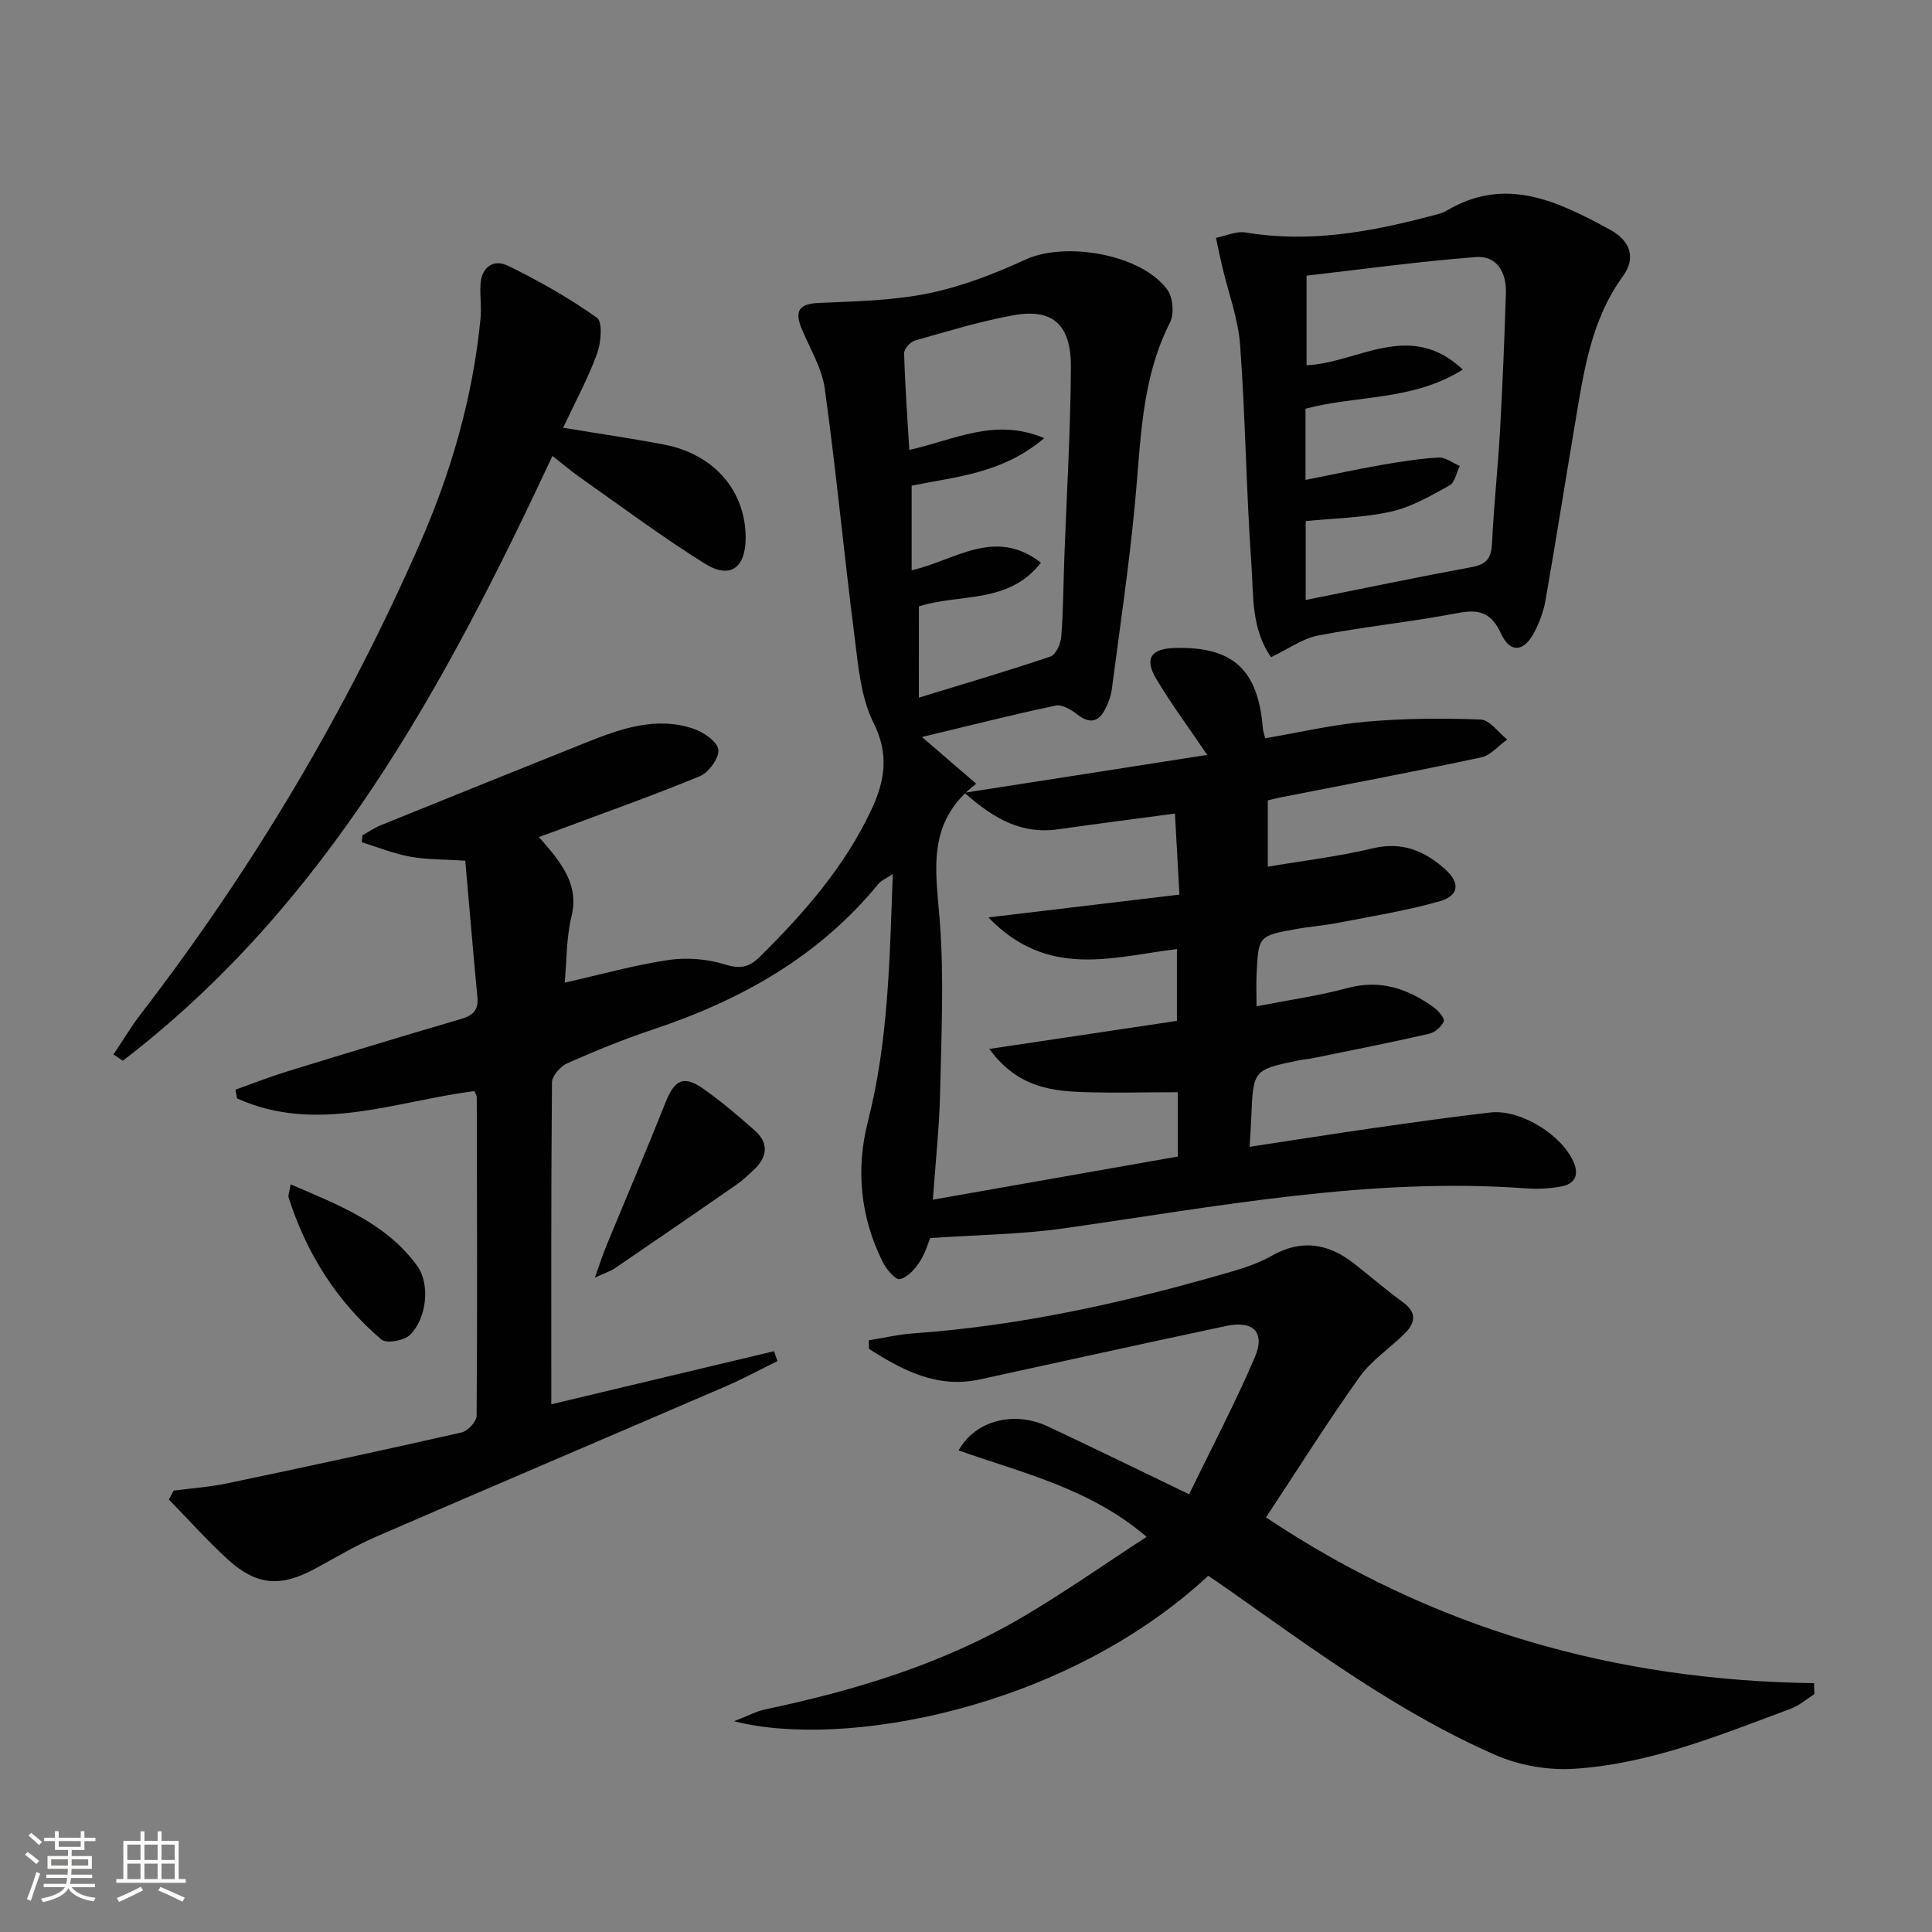
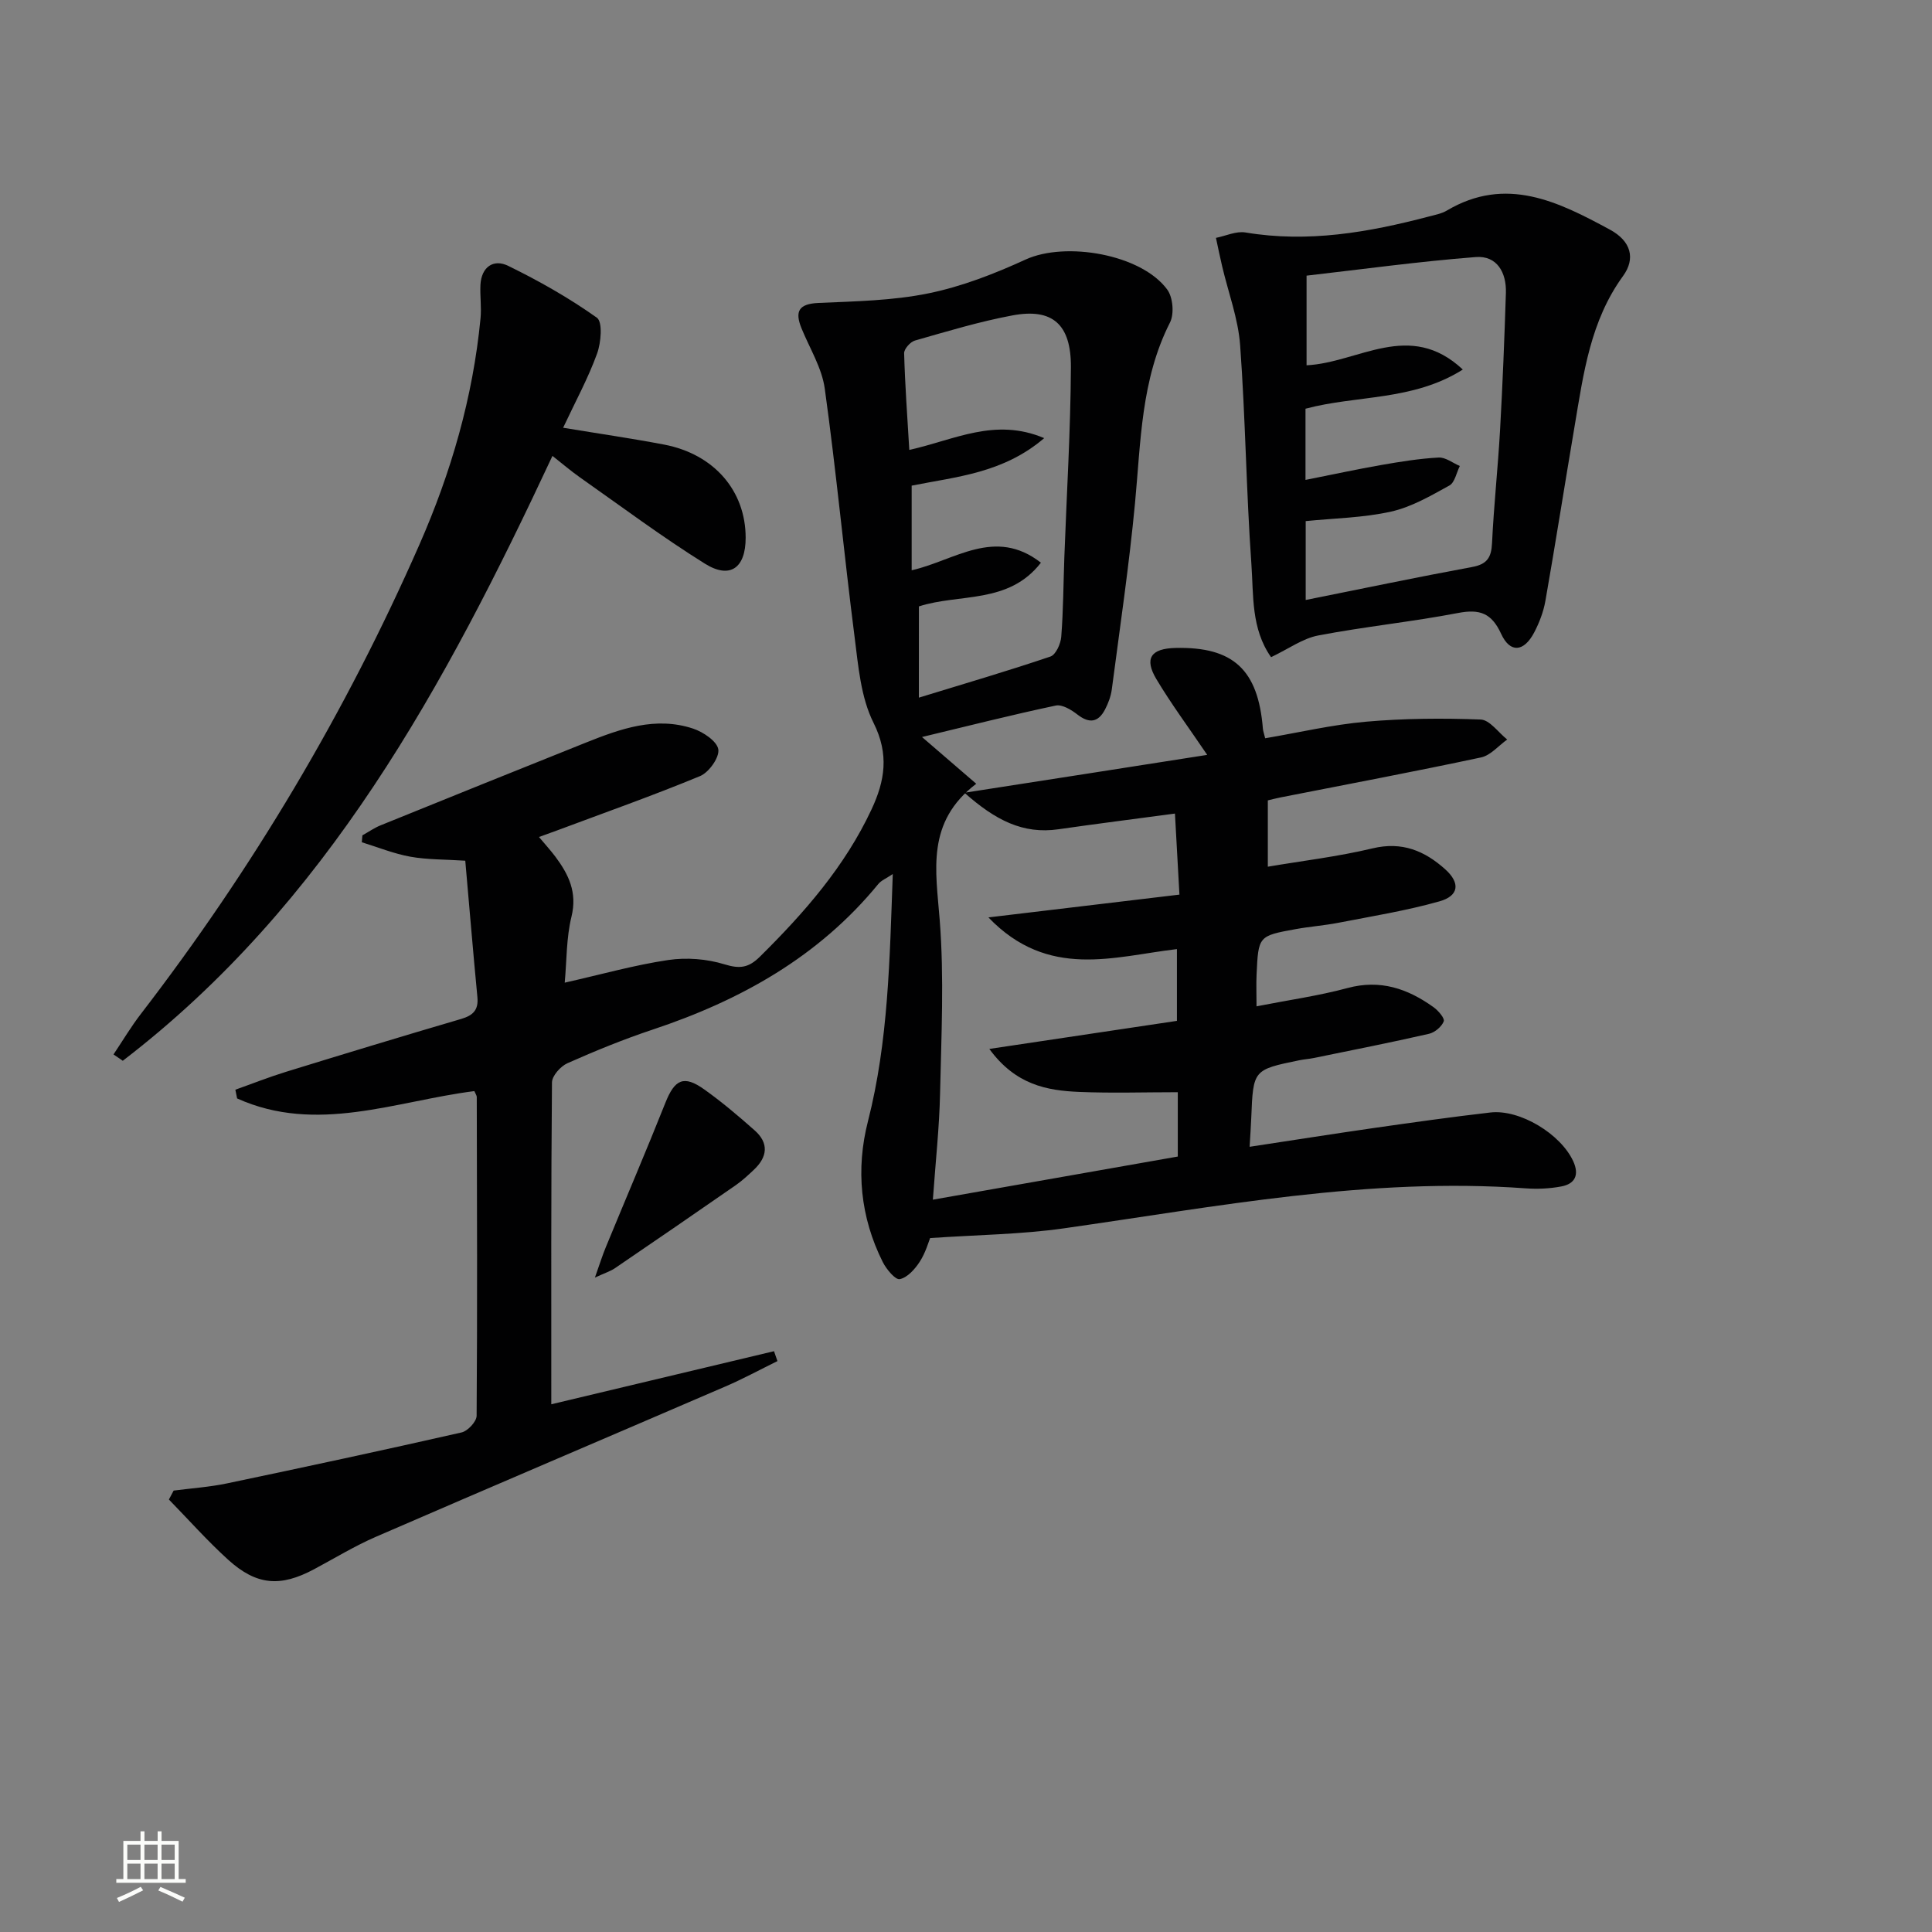
<svg xmlns="http://www.w3.org/2000/svg" enable-background="new 0 0 400 400" viewBox="0 0 400 400">
  <rect x="0" y="0" width="400" height="400" fill="#808080" stroke="none" />
-   <path d="m5.17 384 .55-.58c.85.61 1.65 1.24 2.4 1.87l-.59.64c-.83-.73-1.62-1.38-2.36-1.93m1.22 9.53-.82-.34c.71-1.76 1.37-3.64 1.98-5.63.24.13.5.25.76.36-.6 1.67-1.24 3.54-1.92 5.61m-.5-13.5.57-.54c.56.44 1.31 1.06 2.26 1.87l-.64.64c-.68-.66-1.41-1.32-2.19-1.97m3.25.46h2.24v-1.36h.77v1.36h4.57v-1.36h.76v1.36h2.28v.69h-2.28v1.84h-2.64v1.26h4.18v2.64h-4.21c0 .45-.02.86-.05 1.21h4.32v.69h-4.38c-.04.34-.1.75-.19 1.22h5.15v.69h-4.82c.87 1.19 2.51 1.92 4.93 2.19-.17.31-.3.57-.37.76-2.77-.49-4.52-1.41-5.26-2.76-.56 1.26-2.3 2.23-5.24 2.9-.12-.24-.26-.48-.43-.72 2.73-.55 4.38-1.34 4.96-2.38h-4.38v-.69h4.65c.1-.38.17-.79.21-1.22h-4.32v-.69h4.4c.03-.34.05-.75.05-1.21h-4.2v-2.64h4.23v-1.26h-2.69v-1.84h-2.24zm1.46 4.46v1.29h3.45c.01-.4.02-.57.01-.53v-.32-.45h-3.46zm1.55-2.59h4.57v-1.19h-4.57zm6.11 2.59h-3.42v.77c-.01.19-.01.37-.02.53h3.44z" fill="#fbfcfa" />
  <path d="m32.63 379.16h.82v1.98h3.54v7.89h1.46v.78h-14.37v-.78h1.46v-7.89h3.55v-1.98h.82v1.98h2.73v-1.98zm-3.49 11.48.5.73c-1.61.82-3.28 1.63-5 2.41-.13-.27-.28-.55-.44-.82 1.75-.72 3.4-1.49 4.94-2.32m-2.78-5.55h2.73v-3.18h-2.73zm0 3.95h2.73v-3.2h-2.73zm3.54-3.95h2.73v-3.18h-2.73zm0 3.95h2.73v-3.2h-2.73zm7.89 4.68c-1.84-.92-3.51-1.7-5.02-2.32l.45-.73c1.89.8 3.57 1.55 5.04 2.23zm-1.62-11.81h-2.73v3.18h2.73zm-2.73 7.13h2.73v-3.2h-2.73z" fill="#fbfcfa" />
  <g fill="#010102">
-     <path d="m249.94 156.29c-3.89-5.75-7.46-10.55-10.51-15.66-2.58-4.31-1.16-6.36 3.93-6.48 11.97-.28 17.13 4.5 18.11 16.73.04.49.23.96.47 1.97 6.95-1.18 13.87-2.81 20.87-3.43 7.87-.69 15.84-.75 23.74-.45 1.88.07 3.67 2.69 5.5 4.14-1.8 1.28-3.44 3.29-5.43 3.71-13.79 2.94-27.64 5.55-41.47 8.27-.96.19-1.91.44-2.66.62v13.73c7.11-1.21 14.51-2.08 21.7-3.8 6.09-1.46 10.78.52 15.04 4.35 3.14 2.83 2.84 5.49-1.22 6.63-6.84 1.93-13.92 3.07-20.91 4.43-2.93.57-5.93.78-8.87 1.32-7.69 1.4-7.7 1.43-8.07 9.41-.09 1.97-.01 3.94-.01 6.57 6.61-1.3 12.83-2.17 18.85-3.79 6.78-1.83 12.45.13 17.79 3.96.98.7 2.37 2.31 2.12 2.94-.43 1.11-1.85 2.3-3.06 2.58-7.92 1.81-15.89 3.38-23.85 5.01-.98.2-1.98.26-2.96.46-9.59 1.97-9.58 1.97-9.98 11.91-.07 1.8-.2 3.59-.34 6.01 8.73-1.32 17.18-2.66 25.66-3.88 8.05-1.15 16.11-2.29 24.18-3.22 6.11-.71 14.57 4.45 17.16 10.09 1.28 2.79.41 4.68-2.46 5.22-2.42.46-4.98.57-7.44.39-32.32-2.34-63.87 3.78-95.59 8.29-8.79 1.25-17.75 1.33-27.66 2.01-.31.75-.93 3.02-2.15 4.9-.99 1.53-2.55 3.28-4.13 3.6-.92.19-2.77-2.05-3.52-3.53-4.66-9.3-5.61-19.22-3.07-29.15 4.24-16.6 4.49-33.5 5.14-51.19-1.36.92-2.39 1.32-3 2.07-12.34 15.07-28.54 24.09-46.72 30.14-5.98 1.99-11.85 4.39-17.62 6.95-1.43.63-3.21 2.61-3.22 3.99-.2 22.13-.14 44.26-.14 66.63 14.84-3.54 30.48-7.26 46.11-10.99.24.68.47 1.37.71 2.05-3.58 1.76-7.1 3.67-10.76 5.25-24.11 10.4-48.27 20.67-72.36 31.12-4.41 1.91-8.56 4.45-12.81 6.72-6.97 3.73-11.91 3.37-17.8-1.97-4.31-3.91-8.19-8.29-12.26-12.46.33-.62.65-1.23.98-1.85 3.69-.48 7.42-.73 11.05-1.49 16.22-3.4 32.42-6.88 48.57-10.55 1.28-.29 3.1-2.25 3.11-3.45.16-21.99.08-43.99.03-65.99 0-.31-.24-.61-.5-1.23-16.28 2.06-32.65 8.95-49.12 1.52-.12-.6-.24-1.21-.36-1.81 3.49-1.24 6.94-2.61 10.48-3.7 12.06-3.72 24.13-7.39 36.24-10.94 2.46-.72 3.65-1.83 3.39-4.53-.9-9.41-1.68-18.83-2.51-28.24-4.22-.28-7.86-.2-11.38-.83-3.42-.62-6.7-1.96-10.04-2.99.04-.48.08-.96.12-1.43 1.26-.7 2.46-1.55 3.78-2.08 14.15-5.74 28.31-11.45 42.49-17.12 7.15-2.86 14.43-5.48 22.2-2.9 2.1.7 4.96 2.62 5.22 4.31.25 1.67-1.95 4.76-3.78 5.52-9.8 4.06-19.82 7.59-29.76 11.31-1.06.39-2.12.77-3.59 1.3 1.31 1.56 2.41 2.77 3.39 4.07 2.75 3.68 4.57 7.4 3.34 12.42-1.08 4.4-.98 9.1-1.4 13.67 7.55-1.7 14.43-3.65 21.44-4.69 3.79-.56 8-.23 11.66.9 3.18.98 5 .7 7.32-1.6 9.17-9.07 17.58-18.66 23.1-30.48 2.76-5.91 3.69-11.38.41-17.94-2.64-5.27-3.15-11.76-3.92-17.79-2.19-17.11-3.8-34.3-6.17-51.38-.59-4.3-3.12-8.34-4.81-12.48-1.45-3.56-.56-5.09 3.53-5.27 7.62-.34 15.35-.47 22.77-1.99 6.9-1.41 13.66-4.05 20.1-7 8.3-3.79 23.97-1.09 29.32 6.23 1.18 1.61 1.47 5.04.56 6.82-6.01 11.84-6.03 24.68-7.24 37.41-1.22 12.88-3.12 25.69-4.8 38.52-.19 1.44-.74 2.91-1.42 4.21-1.39 2.63-3.22 2.93-5.67 1.04-1.27-.99-3.19-2.17-4.53-1.88-9.17 1.94-18.26 4.25-27.68 6.51 3.78 3.26 7.18 6.19 11.23 9.68-10.44 7.95-8.36 17.95-7.56 28.24.93 11.9.33 23.95.07 35.92-.15 6.92-.91 13.83-1.49 21.95 17.3-3.05 34-5.99 50.71-8.93 0-4.98 0-9.1 0-13.32-6.91 0-13.67.22-20.42-.06-6.68-.28-13.16-1.46-18.6-8.9 13.57-2.03 26.05-3.9 38.84-5.81 0-4.84 0-9.58 0-14.86-13.02 1.52-26.63 6.35-39.03-6.56 13.75-1.64 26.35-3.14 39.55-4.72-.31-5.54-.59-10.62-.93-16.78-8.46 1.14-16.3 2.12-24.11 3.25-7.35 1.06-13.06-1.87-19.47-7.56 17.56-2.72 33.73-5.25 50.26-7.84zm-59.7-11.85c9.59-2.94 18.47-5.54 27.24-8.51 1.12-.38 2.13-2.64 2.24-4.1.43-5.46.44-10.95.64-16.44.48-13.12 1.29-26.24 1.36-39.37.05-8.93-3.87-12.26-12.09-10.72-6.83 1.27-13.52 3.3-20.21 5.21-.95.27-2.25 1.74-2.23 2.62.18 6.55.66 13.09 1.07 20.02 9.35-2.07 17.71-6.76 27.93-2.44-8.53 7.29-18.22 7.98-27.44 9.84v17.52c8.89-2.01 17.23-9 26.76-1.57-6.7 8.65-16.86 6.33-25.26 9.05-.01 6.11-.01 12.07-.01 18.89z" />
-     <path d="m375.64 350.76c-1.62 1.02-3.12 2.36-4.88 3.01-14.61 5.44-29.16 11.45-44.9 12.44-5.36.34-11.31-.7-16.23-2.85-20.08-8.79-37.65-21.8-55.46-34.36-1.34-.95-2.71-1.86-4.02-2.75-29.91 27.78-75.8 35.89-98.17 30.11 2.87-1.11 4.62-2.07 6.49-2.46 18.61-3.92 36.7-9.39 53.19-19.08 8.7-5.11 16.99-10.95 25.73-16.63-11.73-10.06-25.67-13.19-38.92-17.9 3.53-6.32 11.57-8.2 18.46-4.97 9.46 4.44 18.84 9.04 29.27 14.05 4.64-9.58 9.51-18.81 13.6-28.37 2.21-5.17-.32-7.66-5.91-6.48-17.02 3.61-34.01 7.37-51.01 11.07-8.88 1.94-16-1.9-22.96-6.3-.02-.6-.04-1.2-.05-1.79 3.07-.49 6.13-1.23 9.22-1.44 22.47-1.59 44.28-6.5 65.83-12.77 2.85-.83 5.75-1.8 8.31-3.26 6.17-3.53 11.75-2.63 17.11 1.57 3.4 2.67 6.68 5.5 10.17 8.05 3 2.2 2.44 4.35.24 6.52-3.07 3.03-6.85 5.51-9.3 8.96-6.63 9.31-12.72 19.01-19.34 29.03 34.82 23.26 72.57 33.77 113.48 34.32.02.74.04 1.51.05 2.28z" />
+     <path d="m249.94 156.29c-3.89-5.75-7.46-10.55-10.51-15.66-2.58-4.31-1.16-6.36 3.93-6.48 11.97-.28 17.13 4.5 18.11 16.73.04.49.23.96.47 1.97 6.95-1.18 13.87-2.81 20.87-3.43 7.87-.69 15.84-.75 23.74-.45 1.88.07 3.67 2.69 5.5 4.14-1.8 1.28-3.44 3.29-5.43 3.71-13.79 2.94-27.64 5.55-41.47 8.27-.96.19-1.91.44-2.66.62v13.73c7.11-1.21 14.51-2.08 21.7-3.8 6.09-1.46 10.78.52 15.04 4.35 3.14 2.83 2.84 5.49-1.22 6.63-6.84 1.93-13.92 3.07-20.91 4.43-2.93.57-5.93.78-8.87 1.32-7.69 1.4-7.7 1.43-8.07 9.41-.09 1.97-.01 3.94-.01 6.57 6.61-1.3 12.83-2.17 18.85-3.79 6.78-1.83 12.45.13 17.79 3.96.98.7 2.37 2.31 2.12 2.94-.43 1.11-1.85 2.3-3.06 2.58-7.92 1.81-15.89 3.38-23.85 5.01-.98.2-1.98.26-2.96.46-9.59 1.97-9.58 1.97-9.98 11.91-.07 1.8-.2 3.59-.34 6.01 8.73-1.32 17.18-2.66 25.66-3.88 8.05-1.15 16.11-2.29 24.18-3.22 6.11-.71 14.57 4.45 17.16 10.09 1.28 2.79.41 4.68-2.46 5.22-2.42.46-4.98.57-7.44.39-32.32-2.34-63.87 3.78-95.59 8.29-8.79 1.25-17.75 1.33-27.66 2.01-.31.75-.93 3.02-2.15 4.9-.99 1.53-2.55 3.28-4.13 3.6-.92.19-2.77-2.05-3.52-3.53-4.66-9.3-5.61-19.22-3.07-29.15 4.24-16.6 4.49-33.5 5.14-51.19-1.36.92-2.39 1.32-3 2.07-12.34 15.07-28.54 24.09-46.72 30.14-5.98 1.99-11.85 4.39-17.62 6.95-1.43.63-3.21 2.61-3.22 3.99-.2 22.13-.14 44.26-.14 66.63 14.84-3.54 30.48-7.26 46.11-10.99.24.68.47 1.37.71 2.05-3.58 1.76-7.1 3.67-10.76 5.25-24.11 10.4-48.27 20.67-72.36 31.12-4.41 1.91-8.56 4.45-12.81 6.72-6.97 3.73-11.91 3.37-17.8-1.97-4.31-3.91-8.19-8.29-12.26-12.46.33-.62.65-1.23.98-1.85 3.69-.48 7.42-.73 11.05-1.49 16.22-3.4 32.42-6.88 48.57-10.55 1.28-.29 3.1-2.25 3.11-3.45.16-21.99.08-43.99.03-65.99 0-.31-.24-.61-.5-1.23-16.28 2.06-32.65 8.95-49.12 1.52-.12-.6-.24-1.21-.36-1.81 3.49-1.24 6.94-2.61 10.48-3.7 12.06-3.72 24.13-7.39 36.24-10.94 2.46-.72 3.65-1.83 3.39-4.53-.9-9.41-1.68-18.83-2.51-28.24-4.22-.28-7.86-.2-11.38-.83-3.42-.62-6.7-1.96-10.04-2.99.04-.48.08-.96.12-1.43 1.26-.7 2.46-1.55 3.78-2.08 14.15-5.74 28.31-11.45 42.49-17.12 7.15-2.86 14.43-5.48 22.2-2.9 2.1.7 4.96 2.62 5.22 4.31.25 1.67-1.95 4.76-3.78 5.52-9.8 4.06-19.82 7.59-29.76 11.31-1.06.39-2.12.77-3.59 1.3 1.31 1.56 2.41 2.77 3.39 4.07 2.75 3.68 4.57 7.4 3.34 12.42-1.08 4.4-.98 9.1-1.4 13.67 7.55-1.7 14.43-3.65 21.44-4.69 3.79-.56 8-.23 11.66.9 3.18.98 5 .7 7.32-1.6 9.17-9.07 17.58-18.66 23.1-30.48 2.76-5.91 3.69-11.38.41-17.94-2.64-5.27-3.15-11.76-3.92-17.79-2.19-17.11-3.8-34.3-6.17-51.38-.59-4.3-3.12-8.34-4.81-12.48-1.45-3.56-.56-5.09 3.53-5.27 7.62-.34 15.35-.47 22.77-1.99 6.9-1.41 13.66-4.05 20.1-7 8.3-3.79 23.97-1.09 29.32 6.23 1.18 1.61 1.47 5.04.56 6.82-6.01 11.84-6.03 24.68-7.24 37.41-1.22 12.88-3.12 25.69-4.8 38.52-.19 1.44-.74 2.91-1.42 4.21-1.39 2.63-3.22 2.93-5.67 1.04-1.27-.99-3.19-2.17-4.53-1.88-9.17 1.94-18.26 4.25-27.68 6.51 3.78 3.26 7.18 6.19 11.23 9.68-10.44 7.95-8.36 17.95-7.56 28.24.93 11.9.33 23.95.07 35.92-.15 6.92-.91 13.83-1.49 21.95 17.3-3.05 34-5.99 50.71-8.93 0-4.98 0-9.1 0-13.32-6.91 0-13.67.22-20.42-.06-6.68-.28-13.16-1.46-18.6-8.9 13.57-2.03 26.05-3.9 38.84-5.81 0-4.84 0-9.58 0-14.86-13.02 1.52-26.63 6.35-39.03-6.56 13.75-1.64 26.35-3.14 39.55-4.72-.31-5.54-.59-10.62-.93-16.78-8.46 1.14-16.3 2.12-24.11 3.25-7.35 1.06-13.06-1.87-19.47-7.56 17.56-2.72 33.73-5.25 50.26-7.84zm-59.7-11.85c9.59-2.94 18.47-5.54 27.24-8.51 1.12-.38 2.13-2.64 2.24-4.1.43-5.46.44-10.95.64-16.44.48-13.12 1.29-26.24 1.36-39.37.05-8.93-3.87-12.26-12.09-10.72-6.83 1.27-13.52 3.3-20.21 5.21-.95.27-2.25 1.74-2.23 2.62.18 6.55.66 13.09 1.07 20.02 9.35-2.07 17.71-6.76 27.93-2.44-8.53 7.29-18.22 7.98-27.44 9.84v17.52c8.89-2.01 17.23-9 26.76-1.57-6.7 8.65-16.86 6.33-25.26 9.05-.01 6.11-.01 12.07-.01 18.89" />
    <path d="m263.16 136.06c-4.16-5.92-3.61-12.8-4.07-19.23-1.07-15.09-1.23-30.24-2.33-45.32-.4-5.53-2.45-10.93-3.73-16.39-.46-1.95-.86-3.92-1.28-5.87 2.04-.41 4.19-1.44 6.11-1.12 12.96 2.17 25.48-.02 37.92-3.29 1.28-.34 2.66-.59 3.78-1.25 12.27-7.27 23.1-1.81 33.75 3.95 4.37 2.36 5.37 5.97 2.72 9.61-6.75 9.28-8.18 20.15-10 30.94-2.05 12.1-3.95 24.22-6.07 36.31-.4 2.26-1.26 4.52-2.33 6.56-2.13 4.04-4.98 4.3-6.83.28-1.97-4.3-4.43-5.19-8.91-4.33-9.6 1.84-19.37 2.82-28.97 4.66-3.18.6-6.1 2.75-9.76 4.49zm7.13-36.7c5.7-1.13 10.71-2.22 15.76-3.1 3.91-.68 7.85-1.32 11.8-1.53 1.43-.08 2.93 1.13 4.39 1.75-.7 1.39-1.04 3.42-2.16 4.04-3.87 2.13-7.85 4.46-12.08 5.4-5.75 1.29-11.77 1.37-17.67 1.97v16.33c11.74-2.35 23.08-4.73 34.47-6.83 3.09-.57 3.97-1.97 4.11-4.95.37-7.8 1.22-15.58 1.66-23.38.53-9.47.91-18.95 1.21-28.43.13-4.21-1.85-7.75-6.24-7.41-11.82.92-23.58 2.54-35.03 3.85v18.56c10.79-.53 21.31-9.46 32.35.88-10.33 6.53-21.9 5.26-32.57 8.11z" />
    <path d="m116.59 88.56c7.57 1.25 14.28 2.22 20.93 3.49 10.32 1.98 16.85 9.56 16.86 19.27.01 6.25-3.2 8.65-8.44 5.38-8.86-5.53-17.26-11.81-25.81-17.82-1.88-1.32-3.63-2.82-5.75-4.49-22.21 47.51-46.7 92.84-88.96 125.23-.64-.44-1.28-.87-1.92-1.31 1.88-2.8 3.6-5.71 5.66-8.38 23.13-30.05 42.4-62.41 57.65-97.12 6.58-14.96 11.11-30.57 12.68-46.92.22-2.28-.13-4.61-.02-6.9.19-3.72 2.7-5.44 5.74-3.95 6.37 3.11 12.6 6.64 18.37 10.74 1.22.87.87 5.17.03 7.45-1.85 5.1-4.47 9.89-7.02 15.33z" />
    <path d="m123.17 264.51c1-2.82 1.56-4.62 2.28-6.35 4.09-9.94 8.33-19.83 12.3-29.81 1.94-4.89 3.81-5.83 8.07-2.79 3.64 2.59 7.07 5.5 10.42 8.47 2.99 2.64 2.66 5.5-.15 8.15-1.21 1.14-2.43 2.28-3.79 3.22-8.32 5.78-16.68 11.51-25.05 17.21-.88.59-1.95.92-4.08 1.9z" />
-     <path d="m60.18 245.21c10.04 4.31 19.76 8.05 26.17 16.84 2.79 3.82 1.99 10.96-1.47 14.33-1.22 1.19-4.87 1.84-5.9.97-9.25-7.88-15.54-17.85-19.23-29.43-.13-.41.13-.95.43-2.71z" />
  </g>
</svg>